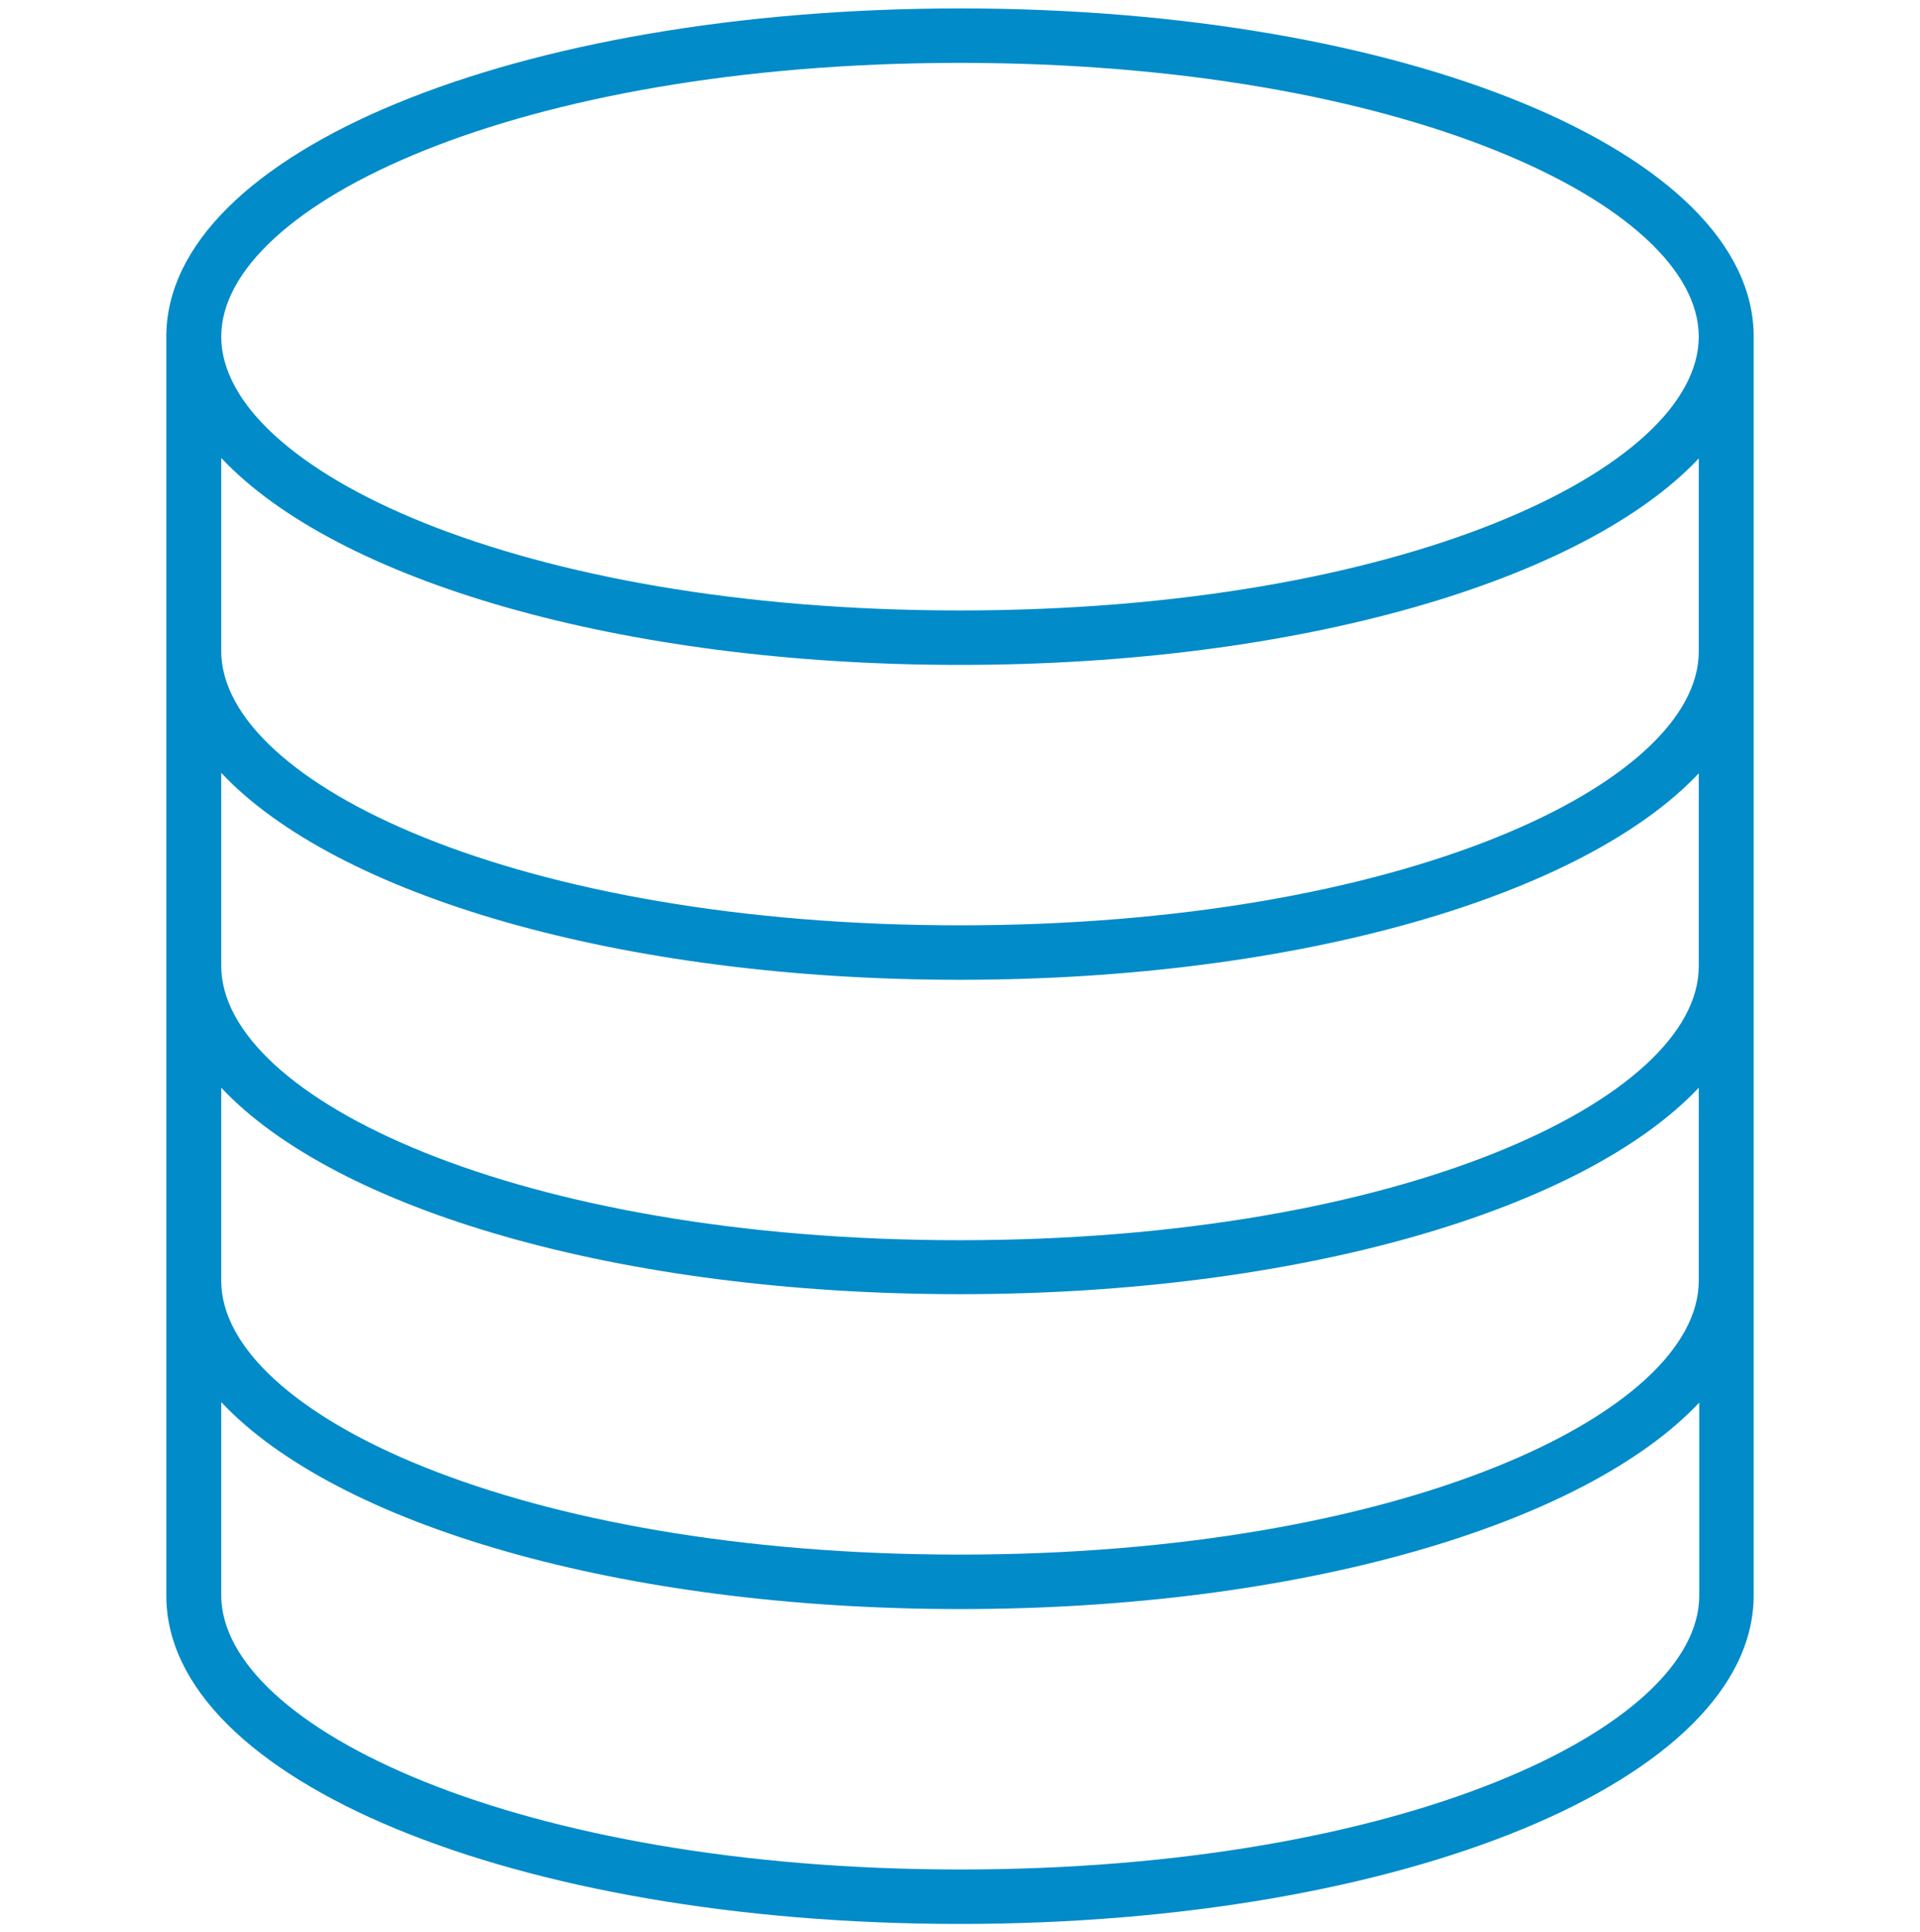
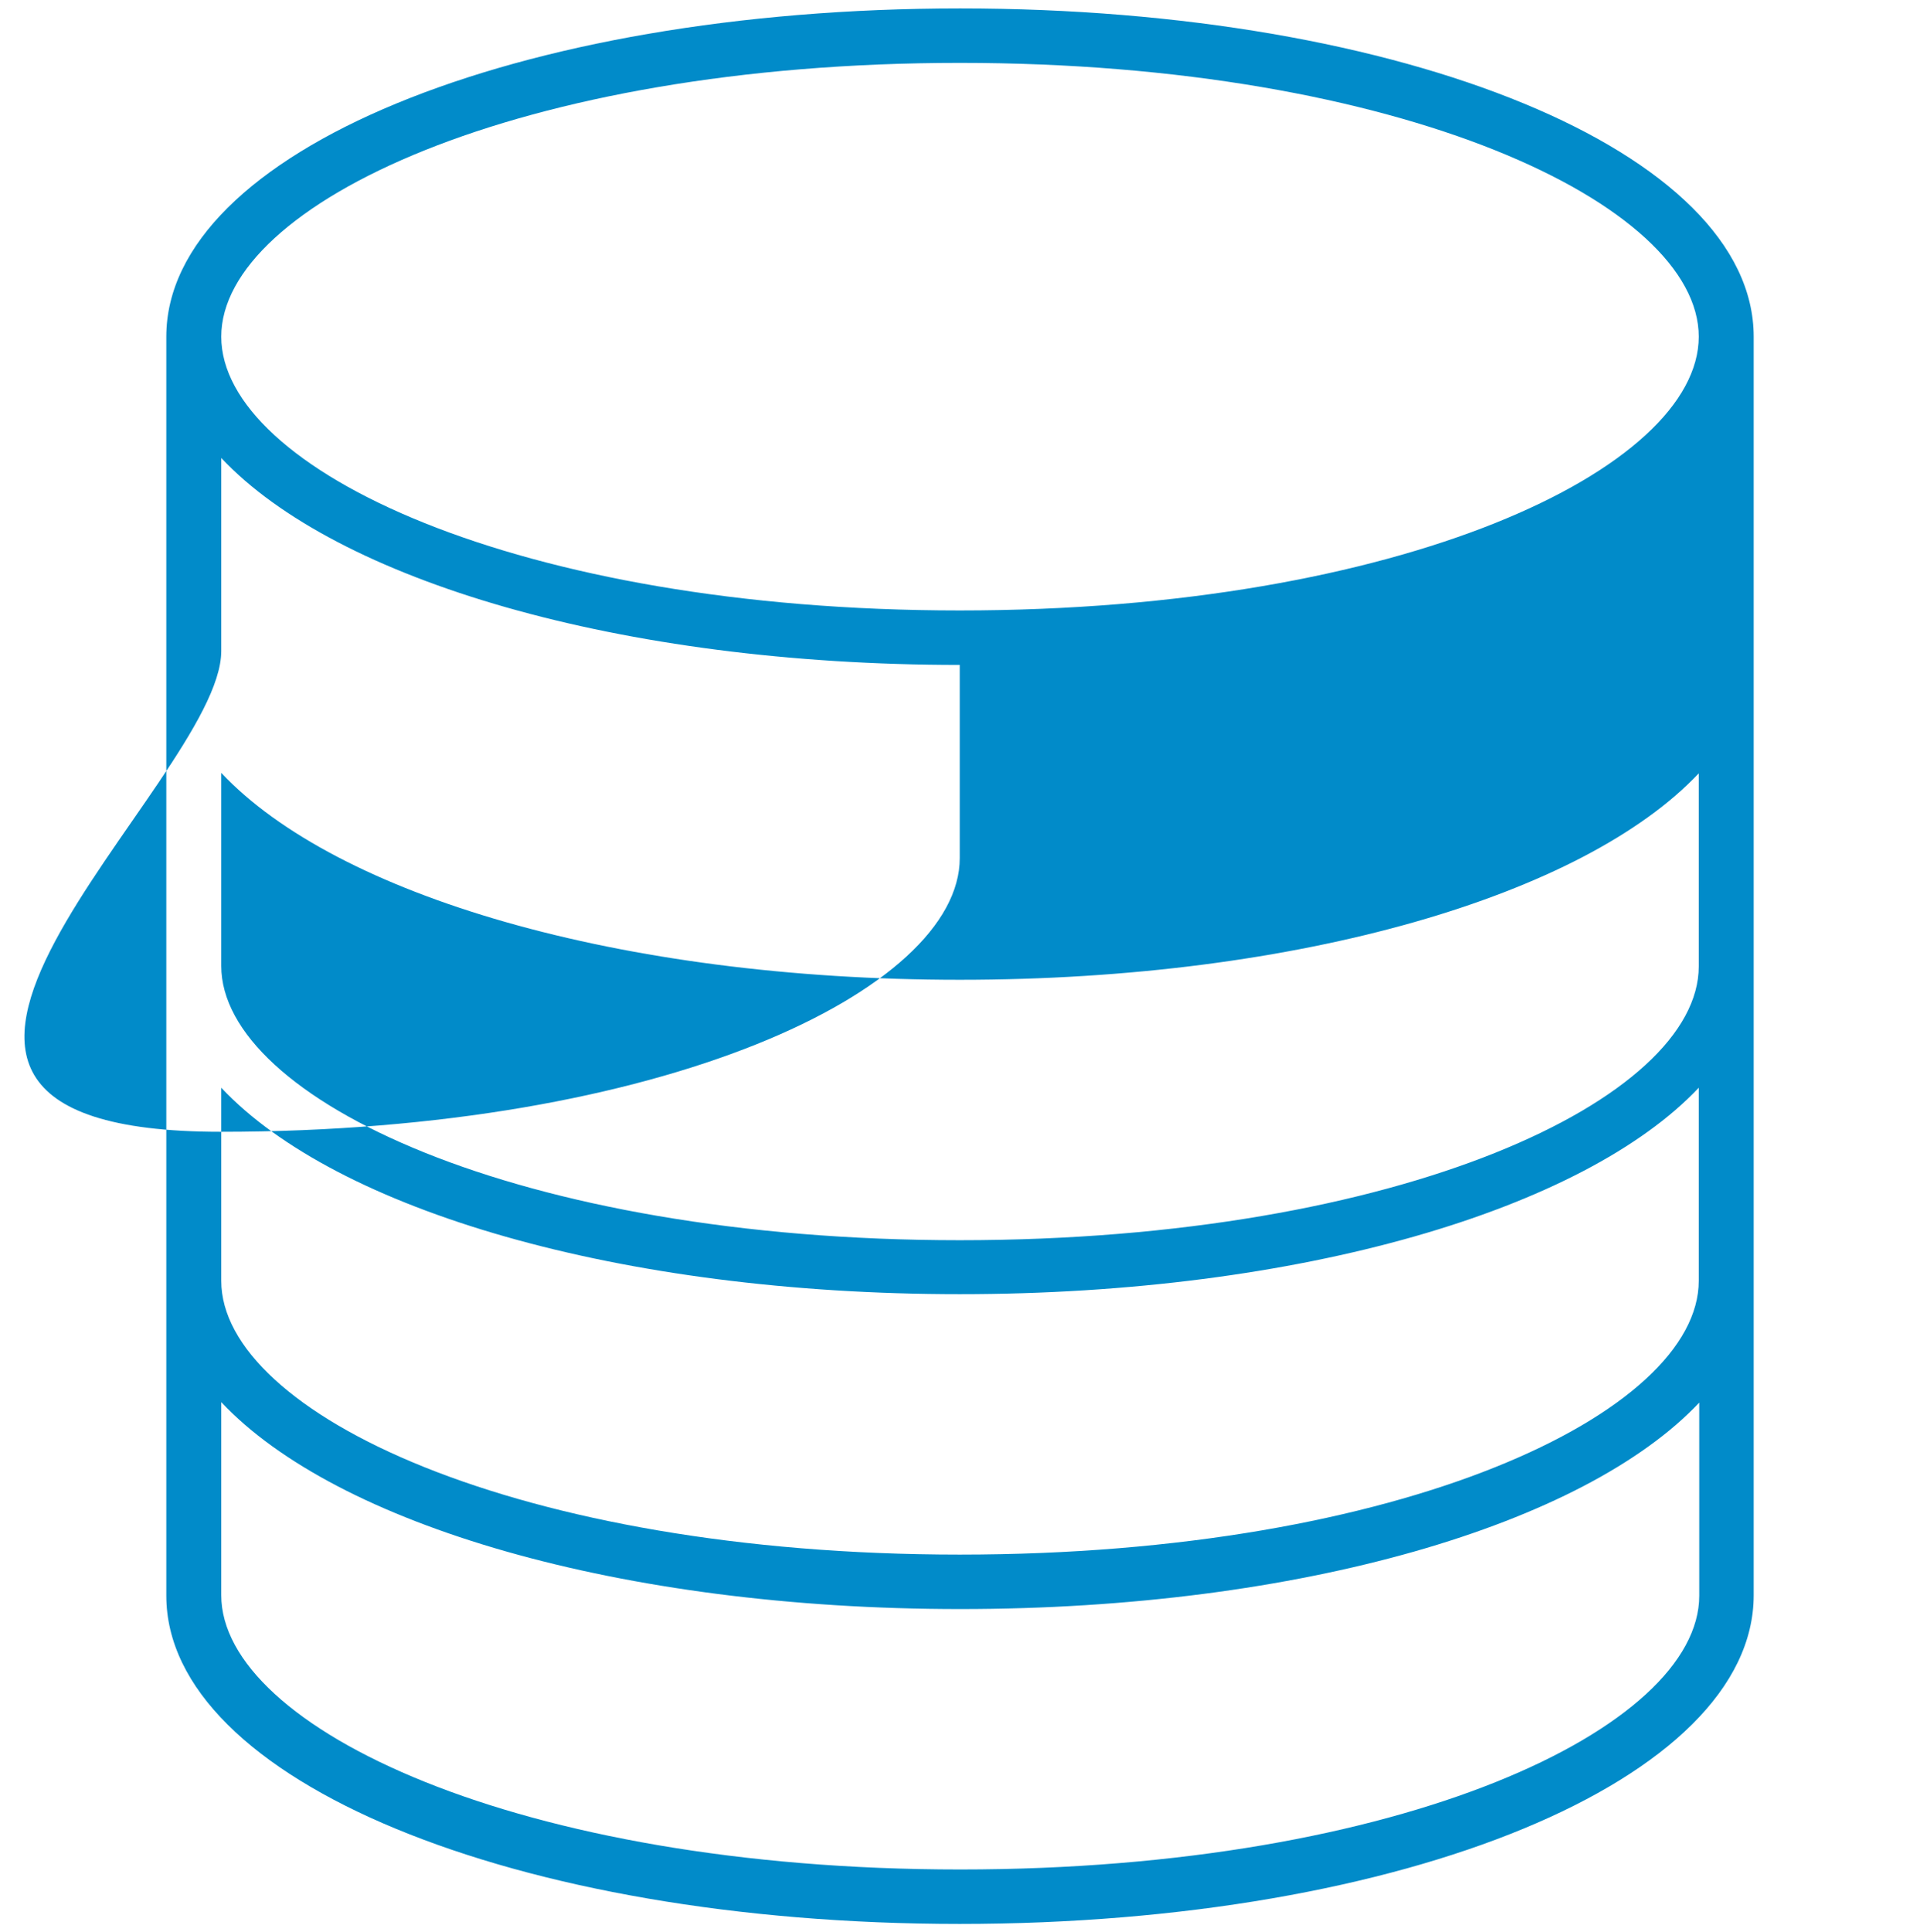
<svg xmlns="http://www.w3.org/2000/svg" version="1.1" id="Livello_1" x="0px" y="0px" viewBox="0 0 387.9 390.2" style="enable-background:new 0 0 387.9 390.2;" xml:space="preserve">
  <style type="text/css">
	.st0{fill:#018BC9;}
</style>
-   <path id="Tracciato_144" class="st0" d="M354.3,322.2V68c0-37.2-70.4-66.3-160.3-66.3S33.6,30.8,33.6,68v254.3  c0,37.2,70.4,66.3,160.3,66.3S354.3,359.4,354.3,322.2z M193.9,12.7c89.3,0,149.3,28.6,149.3,55.3s-60,55.3-149.3,55.3  S44.7,94.7,44.7,68S104.7,12.7,193.9,12.7z M193.9,134.3c68.8,0,126.1-17.1,149.3-41.7v39c0,26.7-60,55.3-149.3,55.3  S44.7,158.2,44.7,131.5v-39C67.9,117.2,125.2,134.3,193.9,134.3z M193.9,197.9c68.8,0,126.1-17.1,149.3-41.7v39  c0,26.7-60,55.3-149.3,55.3S44.7,221.8,44.7,195.1v-39C67.9,180.8,125.2,197.9,193.9,197.9L193.9,197.9z M193.9,261.4  c68.8,0,126.1-17.1,149.3-41.7v39c0,26.7-60,55.3-149.3,55.3S44.7,285.4,44.7,258.7v-39C67.9,244.4,125.2,261.4,193.9,261.4  L193.9,261.4z M44.7,322.2v-39C67.9,307.9,125.2,325,194,325s126.1-17.1,149.3-41.7v39c0,26.7-60,55.3-149.3,55.3  S44.7,348.9,44.7,322.2z" />
+   <path id="Tracciato_144" class="st0" d="M354.3,322.2V68c0-37.2-70.4-66.3-160.3-66.3S33.6,30.8,33.6,68v254.3  c0,37.2,70.4,66.3,160.3,66.3S354.3,359.4,354.3,322.2z M193.9,12.7c89.3,0,149.3,28.6,149.3,55.3s-60,55.3-149.3,55.3  S44.7,94.7,44.7,68S104.7,12.7,193.9,12.7z M193.9,134.3v39c0,26.7-60,55.3-149.3,55.3  S44.7,158.2,44.7,131.5v-39C67.9,117.2,125.2,134.3,193.9,134.3z M193.9,197.9c68.8,0,126.1-17.1,149.3-41.7v39  c0,26.7-60,55.3-149.3,55.3S44.7,221.8,44.7,195.1v-39C67.9,180.8,125.2,197.9,193.9,197.9L193.9,197.9z M193.9,261.4  c68.8,0,126.1-17.1,149.3-41.7v39c0,26.7-60,55.3-149.3,55.3S44.7,285.4,44.7,258.7v-39C67.9,244.4,125.2,261.4,193.9,261.4  L193.9,261.4z M44.7,322.2v-39C67.9,307.9,125.2,325,194,325s126.1-17.1,149.3-41.7v39c0,26.7-60,55.3-149.3,55.3  S44.7,348.9,44.7,322.2z" />
</svg>